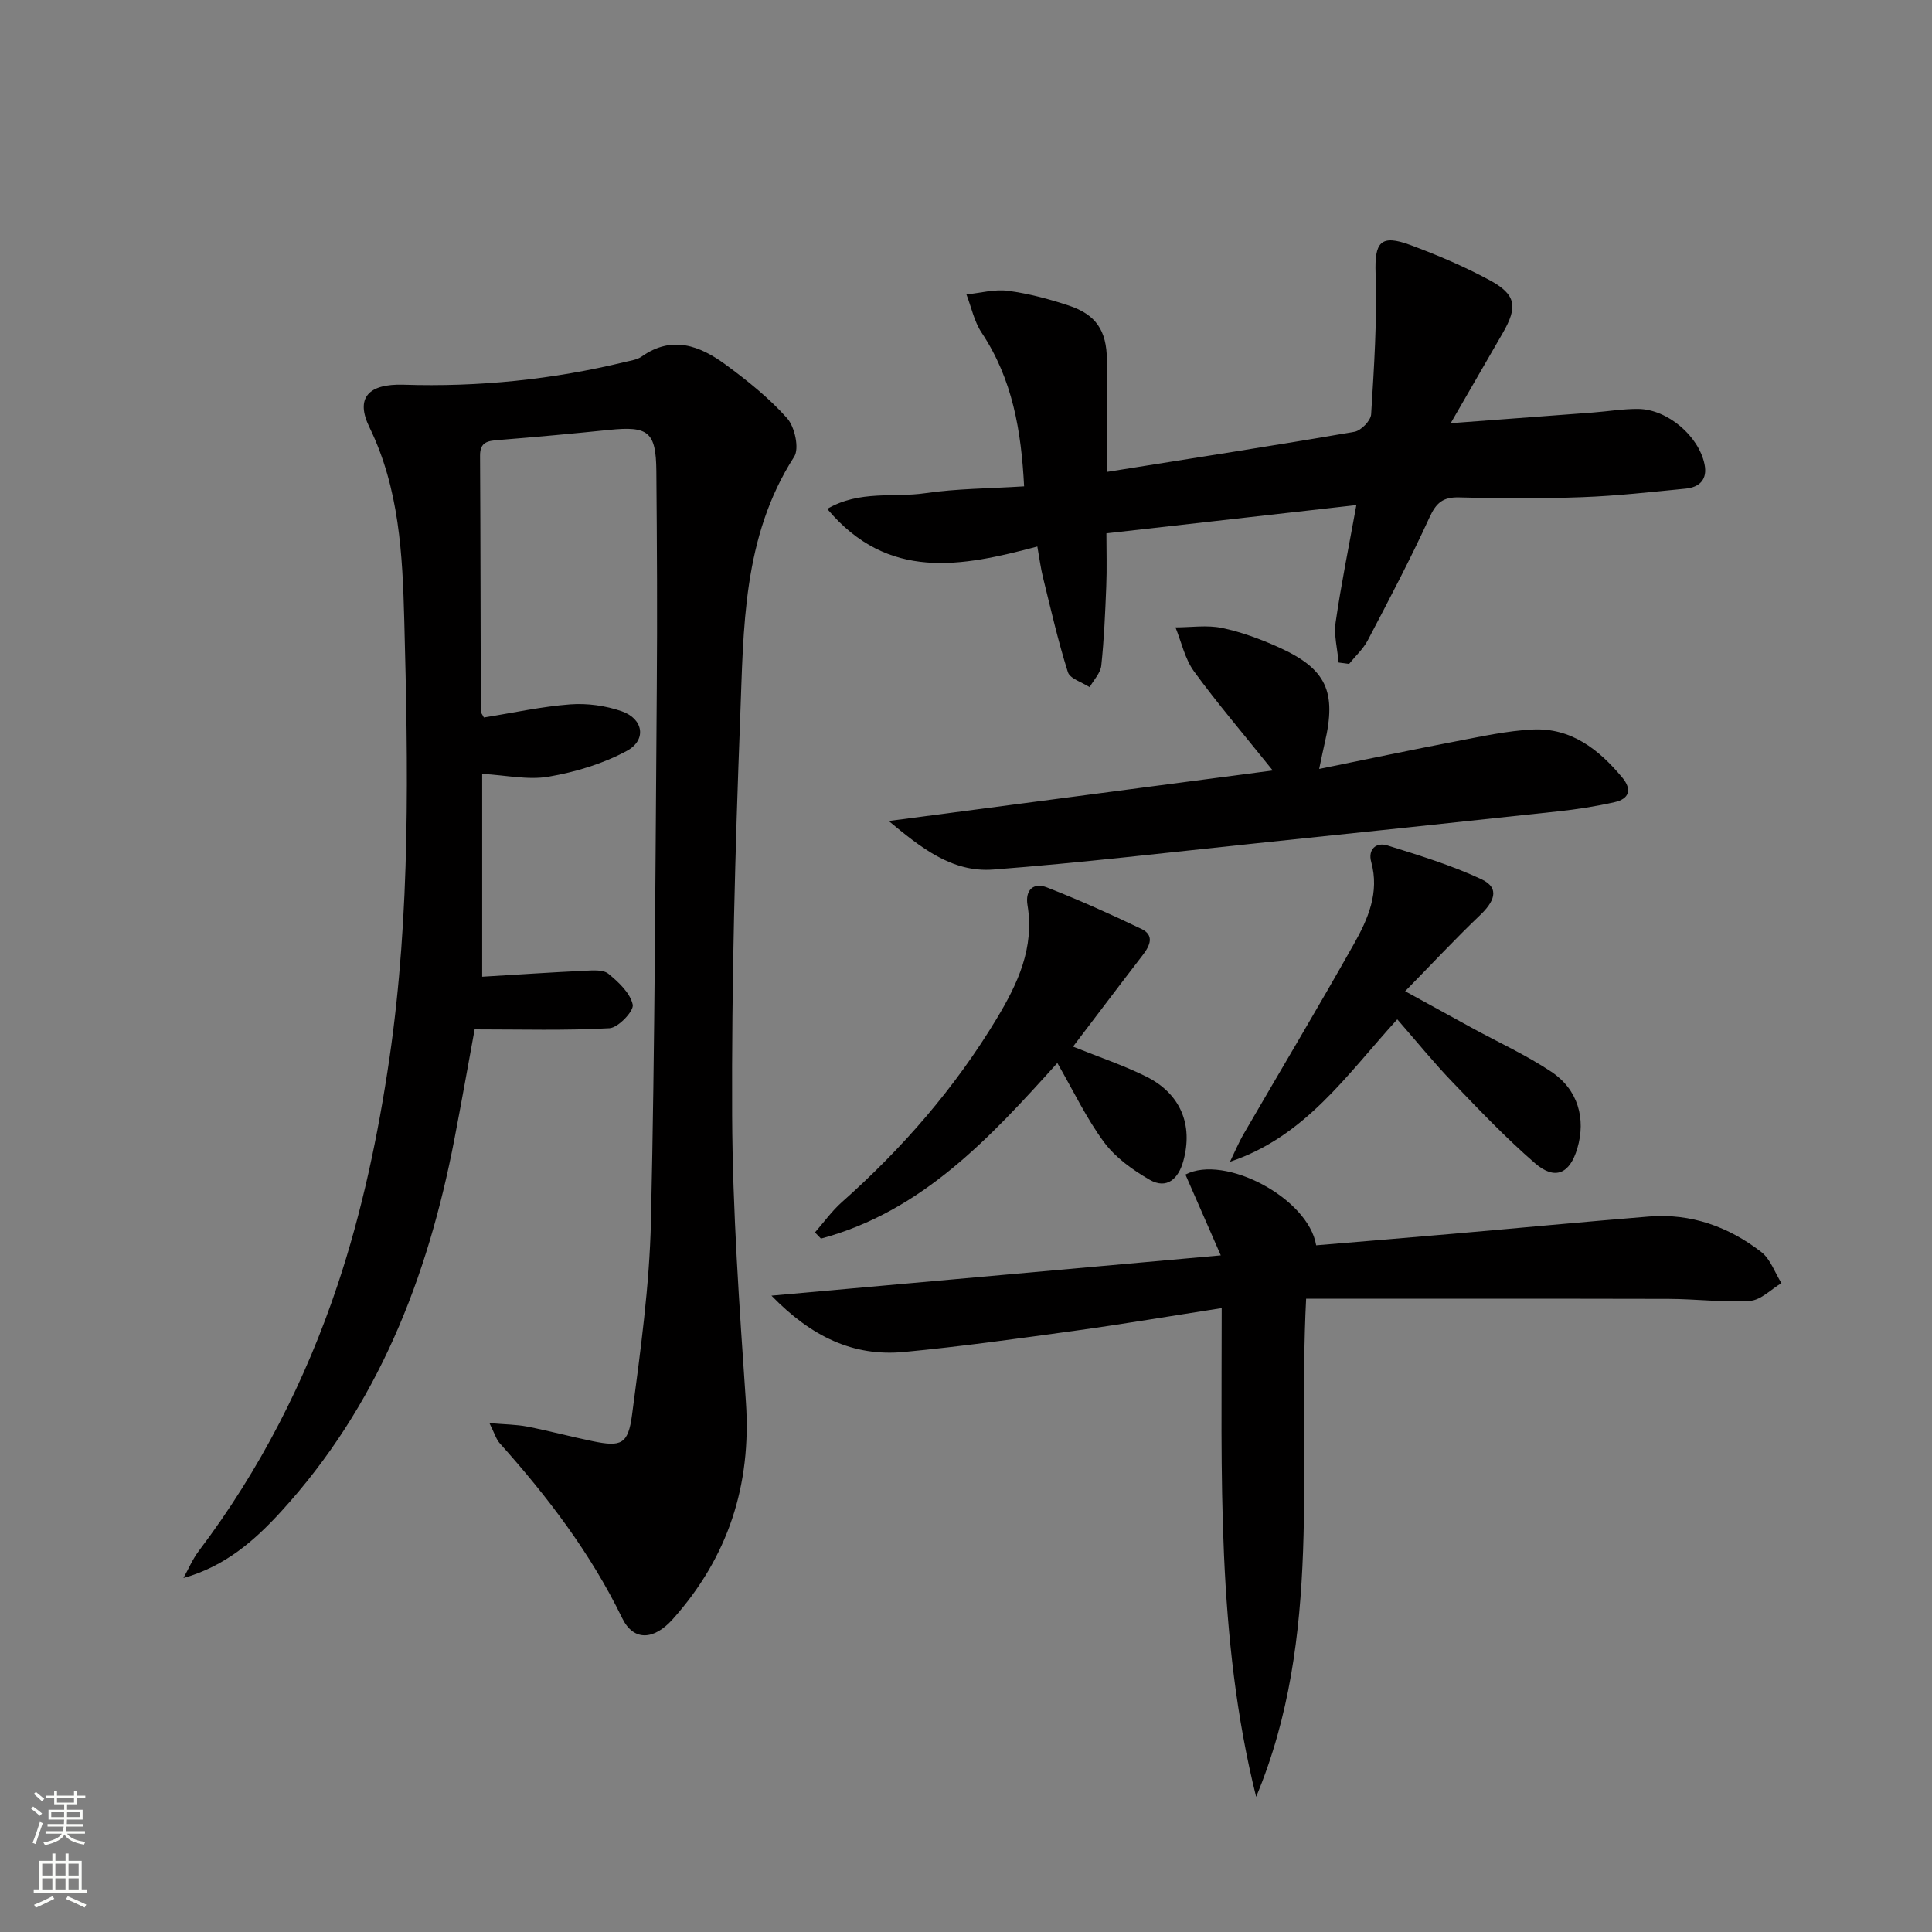
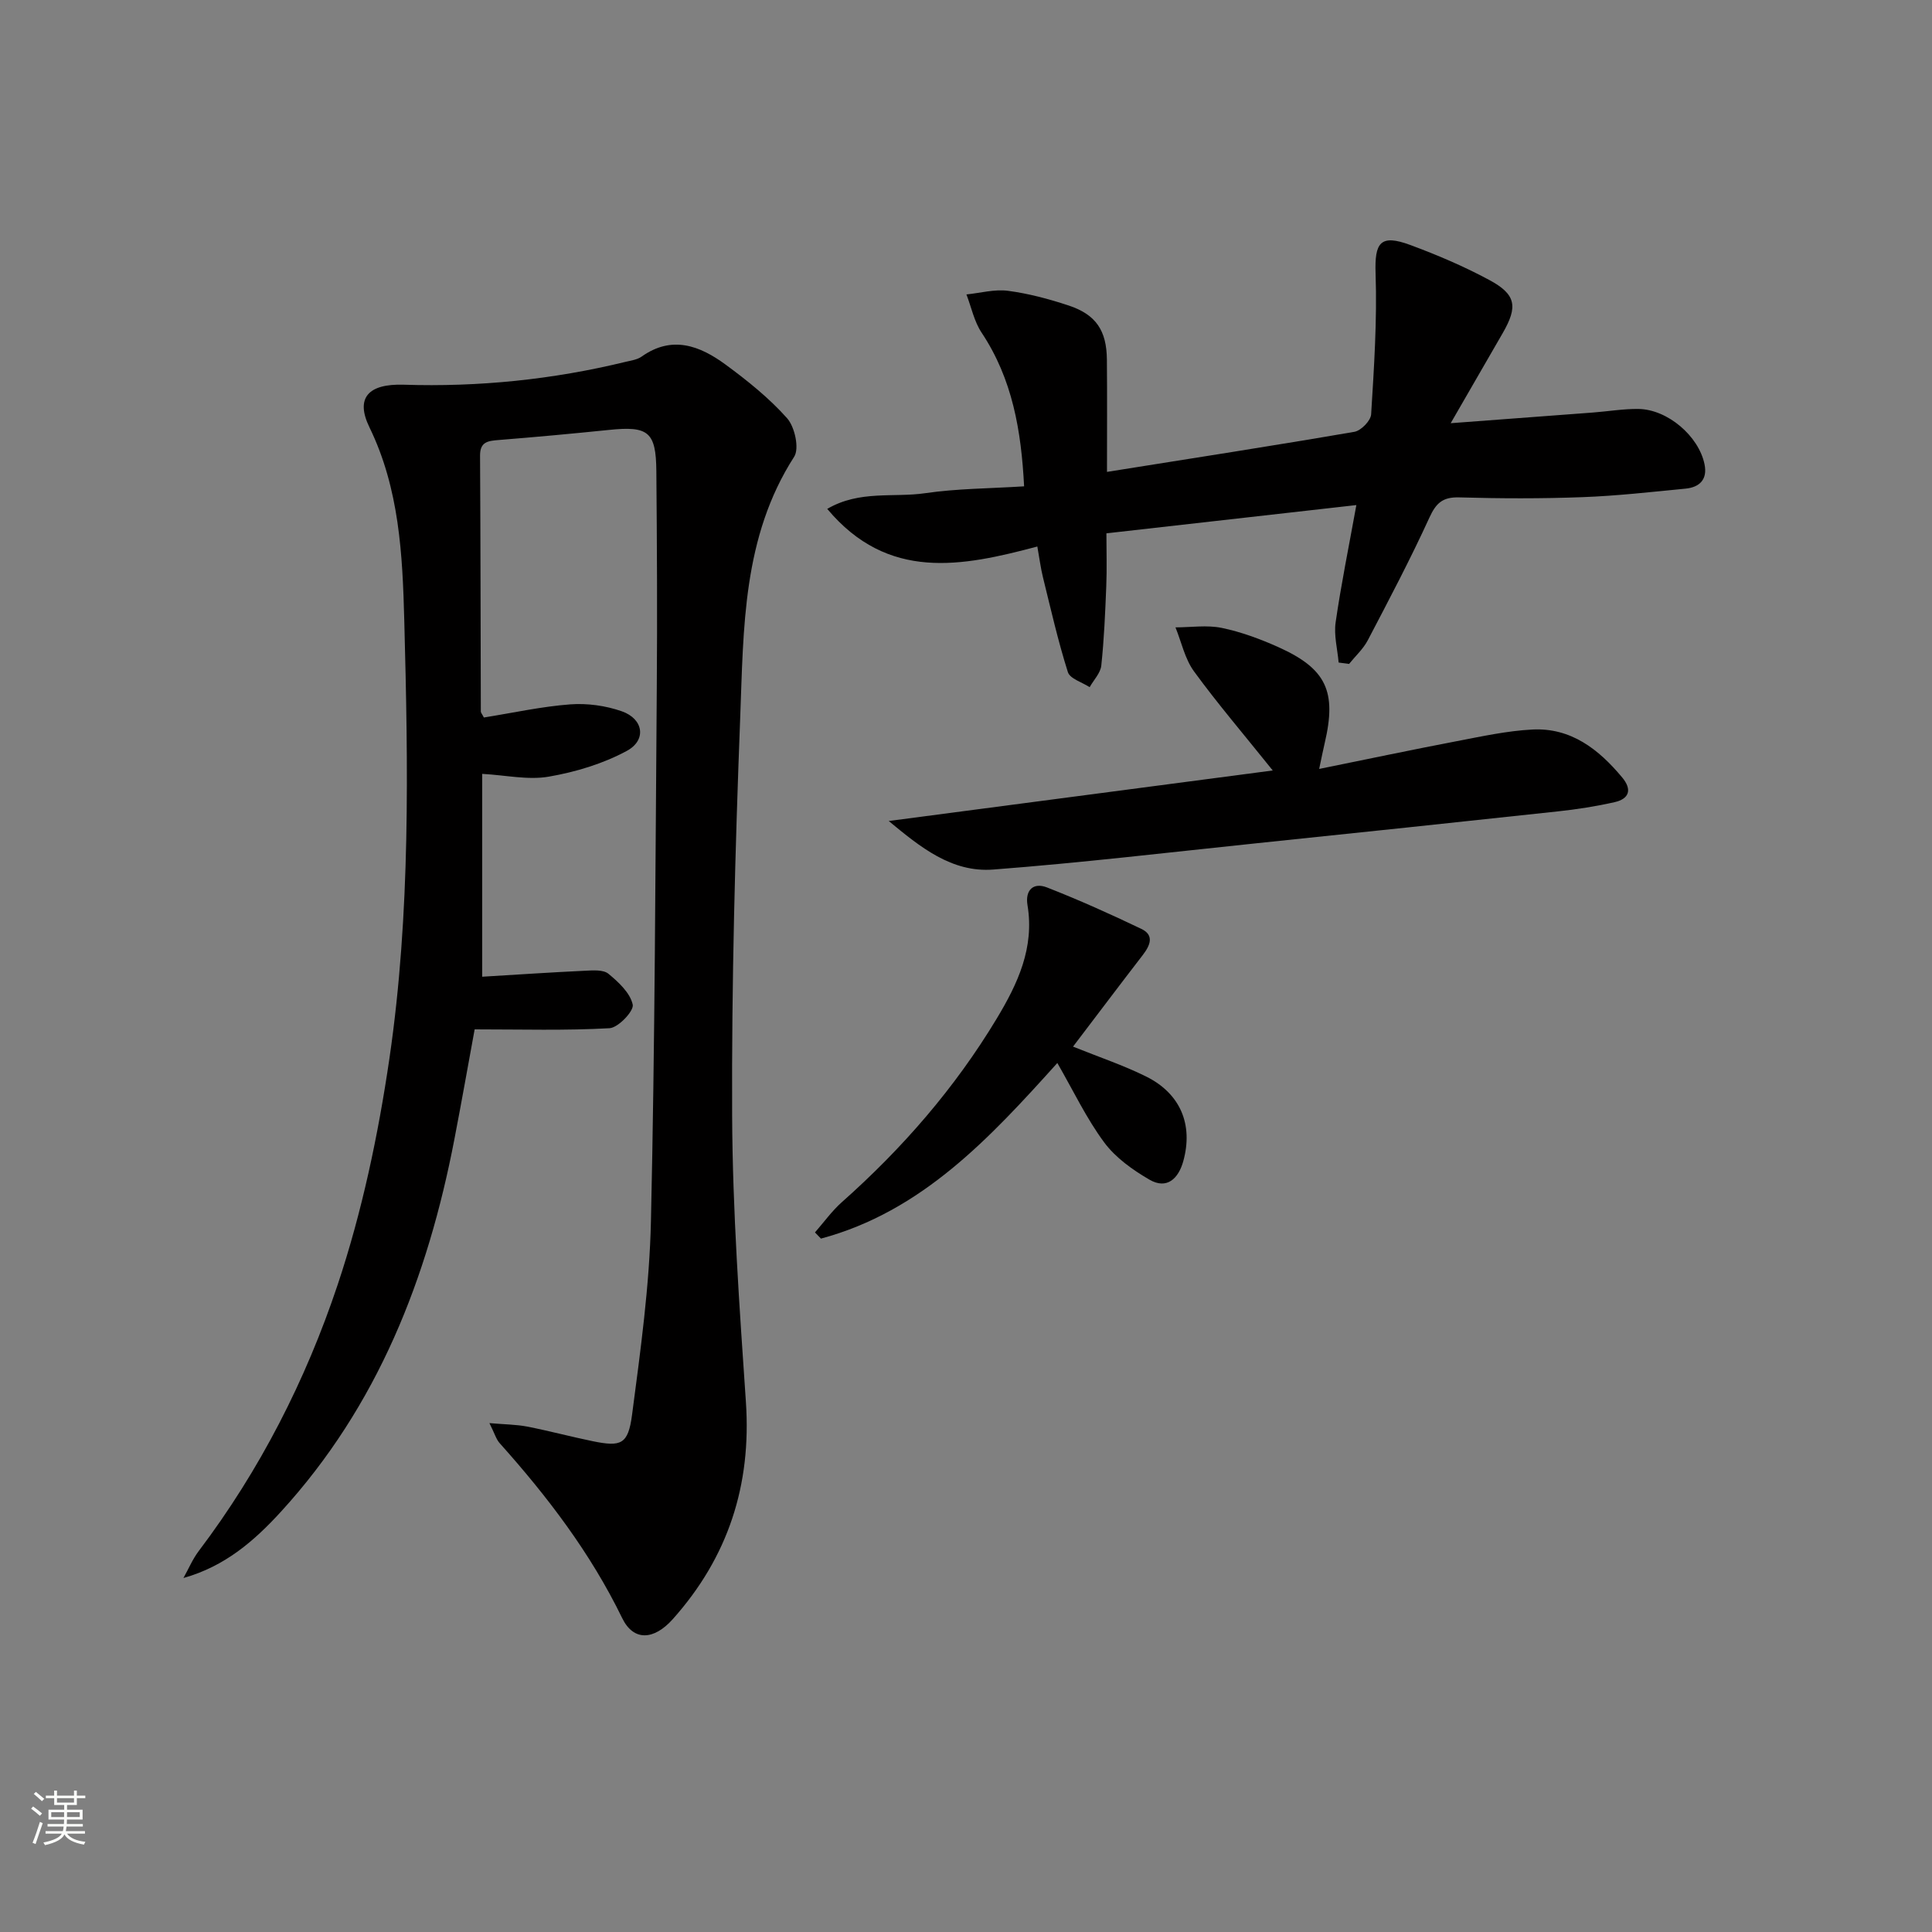
<svg xmlns="http://www.w3.org/2000/svg" enable-background="new 0 0 400 400" viewBox="0 0 400 400">
  <rect x="0" y="0" width="400" height="400" fill="#808080" stroke="none" />
  <g fill="#010000">
    <path d="m100.18 148.55c6.14-.98 11.99-2.28 17.9-2.72 3.52-.26 7.34.27 10.67 1.44 4.47 1.57 5.17 5.95 1.03 8.19-4.93 2.67-10.62 4.38-16.18 5.34-4.28.74-8.88-.31-13.77-.58v42c7.18-.43 14.24-.91 21.31-1.24 1.63-.08 3.76-.25 4.83.63 2.1 1.73 4.51 3.97 5.03 6.39.28 1.3-3 4.78-4.81 4.88-9.05.51-18.14.24-27.92.24-1.33 7.25-2.7 15-4.19 22.73-5.52 28.72-15.86 55.21-35.94 77.16-5.51 6.02-11.57 11.29-20.16 13.7 1.05-1.87 1.89-3.9 3.17-5.59 12.67-16.75 22.15-35.36 28.74-55.07 5.07-15.16 8.42-31.09 10.74-46.94 4.39-30.06 3.87-60.44 3.07-90.72-.36-13.57-1.02-27.21-7.21-39.92-2.97-6.1-.23-9.05 7.09-8.82 15.53.5 30.86-1.06 45.96-4.74 1.13-.27 2.4-.44 3.3-1.08 6.31-4.48 12.08-2.24 17.39 1.66 4.53 3.33 9.01 6.92 12.73 11.1 1.59 1.79 2.57 6.26 1.46 7.98-10.71 16.65-10.46 35.51-11.17 54.03-1.05 27.44-1.79 54.91-1.67 82.37.09 19.77 1.51 39.54 2.85 59.28 1.17 17.23-3.68 32.15-15.15 44.99-3.87 4.33-8.1 4.64-10.47-.24-6.55-13.47-15.46-25.15-25.36-36.21-.72-.8-1.03-1.98-2.12-4.15 3.19.28 5.55.28 7.83.72 4.55.89 9.04 2.1 13.58 3.03 5.84 1.19 7.31.68 8.12-5.47 1.75-13.31 3.61-26.69 3.91-40.08.83-36.8.92-73.61 1.21-110.41.12-14.96.04-29.93-.09-44.89-.07-8.16-1.67-9.37-9.8-8.53-7.61.78-15.22 1.48-22.85 2.09-2.2.18-3.87.35-3.85 3.24.1 17.66.11 35.32.16 52.99.01.25.29.55.63 1.22z" />
    <path d="m277.15 137.17c-.24-2.78-1.01-5.64-.62-8.33 1.13-7.83 2.72-15.6 4.29-24.27-17.46 1.97-34.21 3.87-51.75 5.85 0 3.76.12 7.37-.03 10.97-.22 5.48-.45 10.96-1.03 16.41-.17 1.56-1.57 2.98-2.41 4.47-1.56-1.02-4.07-1.74-4.51-3.12-2.04-6.45-3.54-13.07-5.16-19.64-.47-1.9-.71-3.85-1.16-6.36-15.64 4.16-30.92 7.23-43.5-7.79 6.71-3.92 13.75-2.29 20.28-3.25 6.54-.96 13.21-.96 20.48-1.42-.59-11.5-2.4-22.2-8.8-31.82-1.54-2.31-2.12-5.26-3.14-7.91 2.87-.29 5.82-1.12 8.61-.75 4.25.56 8.47 1.69 12.55 3.04 5.67 1.88 7.87 5.19 7.92 11.23.07 7.6.02 15.21.02 23.22 17.56-2.8 34.42-5.41 51.23-8.3 1.37-.24 3.38-2.3 3.46-3.62.6-9.71 1.25-19.45.92-29.16-.22-6.43.98-8.19 7.18-5.9 5.59 2.07 11.13 4.43 16.38 7.26 5.54 2.98 5.92 5.5 2.78 10.95-3.39 5.88-6.78 11.75-10.79 18.69 10.5-.79 19.98-1.49 29.45-2.21 3.15-.24 6.3-.78 9.44-.74 6.01.09 12.45 5.6 13.66 11.43.66 3.17-1.02 4.79-3.95 5.07-7.1.69-14.21 1.5-21.33 1.76-8.49.32-17 .29-25.49.05-3.41-.1-4.8 1.14-6.19 4.19-3.94 8.61-8.36 17-12.76 25.4-.95 1.81-2.57 3.27-3.87 4.89-.73-.1-1.45-.2-2.16-.29z" />
-     <path d="m252.94 270.83c-10.57 1.64-20.37 3.3-30.2 4.66-11.84 1.63-23.68 3.29-35.57 4.42-10.55 1-19.24-3.21-27.45-11.66 31.23-2.8 61.28-5.49 93.03-8.34-2.81-6.44-5.06-11.58-7.32-16.73 8.1-4.25 25.44 4.84 27.07 14.65 9.39-.79 18.8-1.56 28.21-2.38 13.57-1.18 27.12-2.48 40.69-3.58 8.69-.7 16.48 2.1 23.25 7.34 1.91 1.48 2.81 4.26 4.18 6.45-2.16 1.28-4.25 3.51-6.48 3.66-5.58.36-11.22-.38-16.84-.4-24.92-.06-49.83-.03-75.09-.03-1.79 34.84 3.55 69.91-10.35 103.12-8.26-33.07-7.11-66.8-7.13-101.18z" />
    <path d="m184 169.98c26.77-3.52 52.64-6.93 79.51-10.46-6.07-7.57-11.46-13.87-16.32-20.54-1.88-2.59-2.58-6.04-3.82-9.09 3.2 0 6.51-.52 9.58.11 4.01.83 7.97 2.3 11.72 3.98 9.96 4.48 12.11 9.18 9.59 19.89-.34 1.44-.62 2.89-1.14 5.33 9.81-1.99 19.13-3.96 28.49-5.75 5.19-.99 10.41-2.14 15.65-2.41 7.99-.41 13.74 4.09 18.6 9.93 2.09 2.51 1.46 4.42-1.58 5.11-3.86.87-7.81 1.49-11.75 1.91-20.79 2.25-41.59 4.44-62.39 6.6-18.16 1.89-36.3 4.05-54.5 5.44-8.62.66-15.12-4.66-21.64-10.05z" />
    <path d="m222.16 216.69c5.38 2.17 10.41 3.85 15.11 6.18 7.12 3.52 9.82 9.97 7.71 17.56-.98 3.53-3.35 5.92-6.99 3.81-3.48-2.02-7.03-4.55-9.38-7.72-3.69-4.98-6.39-10.7-9.7-16.44-13.95 15.49-28.01 30.74-48.94 36.36-.41-.43-.83-.85-1.24-1.28 1.84-2.1 3.49-4.42 5.57-6.27 12.53-11.12 23.4-23.62 32.06-38 4.36-7.24 7.84-14.67 6.37-23.5-.51-3.09 1.2-4.77 4.05-3.65 6.62 2.59 13.12 5.51 19.53 8.58 2.72 1.3 1.82 3.41.31 5.38-4.77 6.19-9.47 12.43-14.46 18.99z" />
-     <path d="m289.29 211.04c-10.48 11.5-19.03 24.26-34.63 29.49.95-1.95 1.78-3.96 2.87-5.83 7.58-13.08 15.35-26.06 22.77-39.23 2.92-5.18 5.35-10.67 3.59-17.03-.71-2.56 1.01-4.14 3.36-3.4 6.58 2.05 13.23 4.09 19.45 6.99 4.07 1.9 2.49 4.82-.29 7.47-5.02 4.78-9.75 9.86-15.49 15.72 5.23 2.87 9.48 5.22 13.75 7.55 5.52 3.02 11.3 5.65 16.52 9.13 5.53 3.69 7.19 9.72 5.38 15.85-1.56 5.28-4.62 6.68-8.77 3.08-6.01-5.21-11.53-11.01-17.05-16.76-3.91-4.06-7.47-8.46-11.46-13.03z" />
  </g>
  <path d="m6.44 374.46.42-.45c.65.47 1.27.95 1.85 1.44l-.45.49c-.65-.56-1.25-1.06-1.82-1.48m.93 7.33-.63-.26c.55-1.36 1.05-2.8 1.52-4.33.19.1.38.19.59.27-.46 1.29-.95 2.73-1.48 4.32m-.38-10.38.44-.42c.43.34 1.01.82 1.74 1.44l-.49.49c-.53-.51-1.09-1.01-1.69-1.51m2.5.35h1.72v-1.04h.59v1.04h3.52v-1.04h.59v1.04h1.75v.53h-1.75v1.42h-2.03v.97h3.22v2.03h-3.24c0 .35-.01.66-.03.93h3.32v.53h-3.37c-.03.27-.08.58-.15.94h3.96v.53h-3.71c.67.92 1.93 1.48 3.79 1.68-.13.24-.23.44-.29.59-2.13-.38-3.48-1.08-4.04-2.12-.43.97-1.77 1.72-4.03 2.23-.09-.19-.2-.37-.33-.55 2.1-.42 3.37-1.03 3.81-1.83h-3.36v-.53h3.58c.08-.29.13-.61.16-.94h-3.33v-.53h3.39c.02-.27.04-.58.04-.93h-3.23v-2.03h3.25v-.97h-2.07v-1.42h-1.73zm1.12 3.44v1h2.65c.01-.3.02-.44.01-.4v-.25-.35zm1.19-2h3.52v-.91h-3.52zm4.71 2h-2.63v.59c0 .15-.01.28-.01.4h2.64z" fill="#fbfcfa" />
-   <path d="m13.56 383.74h.63v1.52h2.72v6.07h1.13v.6h-11.06v-.6h1.13v-6.07h2.73v-1.52h.63v1.52h2.1v-1.52zm-2.69 8.83.38.56c-1.24.63-2.53 1.25-3.85 1.85-.1-.21-.21-.42-.34-.63 1.36-.55 2.63-1.15 3.81-1.78m-2.13-4.27h2.1v-2.45h-2.1zm0 3.04h2.1v-2.46h-2.1zm2.72-3.04h2.1v-2.45h-2.1zm0 3.04h2.1v-2.46h-2.1zm6.07 3.6c-1.41-.71-2.7-1.3-3.86-1.78l.35-.56c1.45.62 2.75 1.19 3.84 1.72zm-1.25-9.09h-2.1v2.45h2.1zm-2.09 5.49h2.1v-2.46h-2.1z" fill="#fbfcfa" />
</svg>